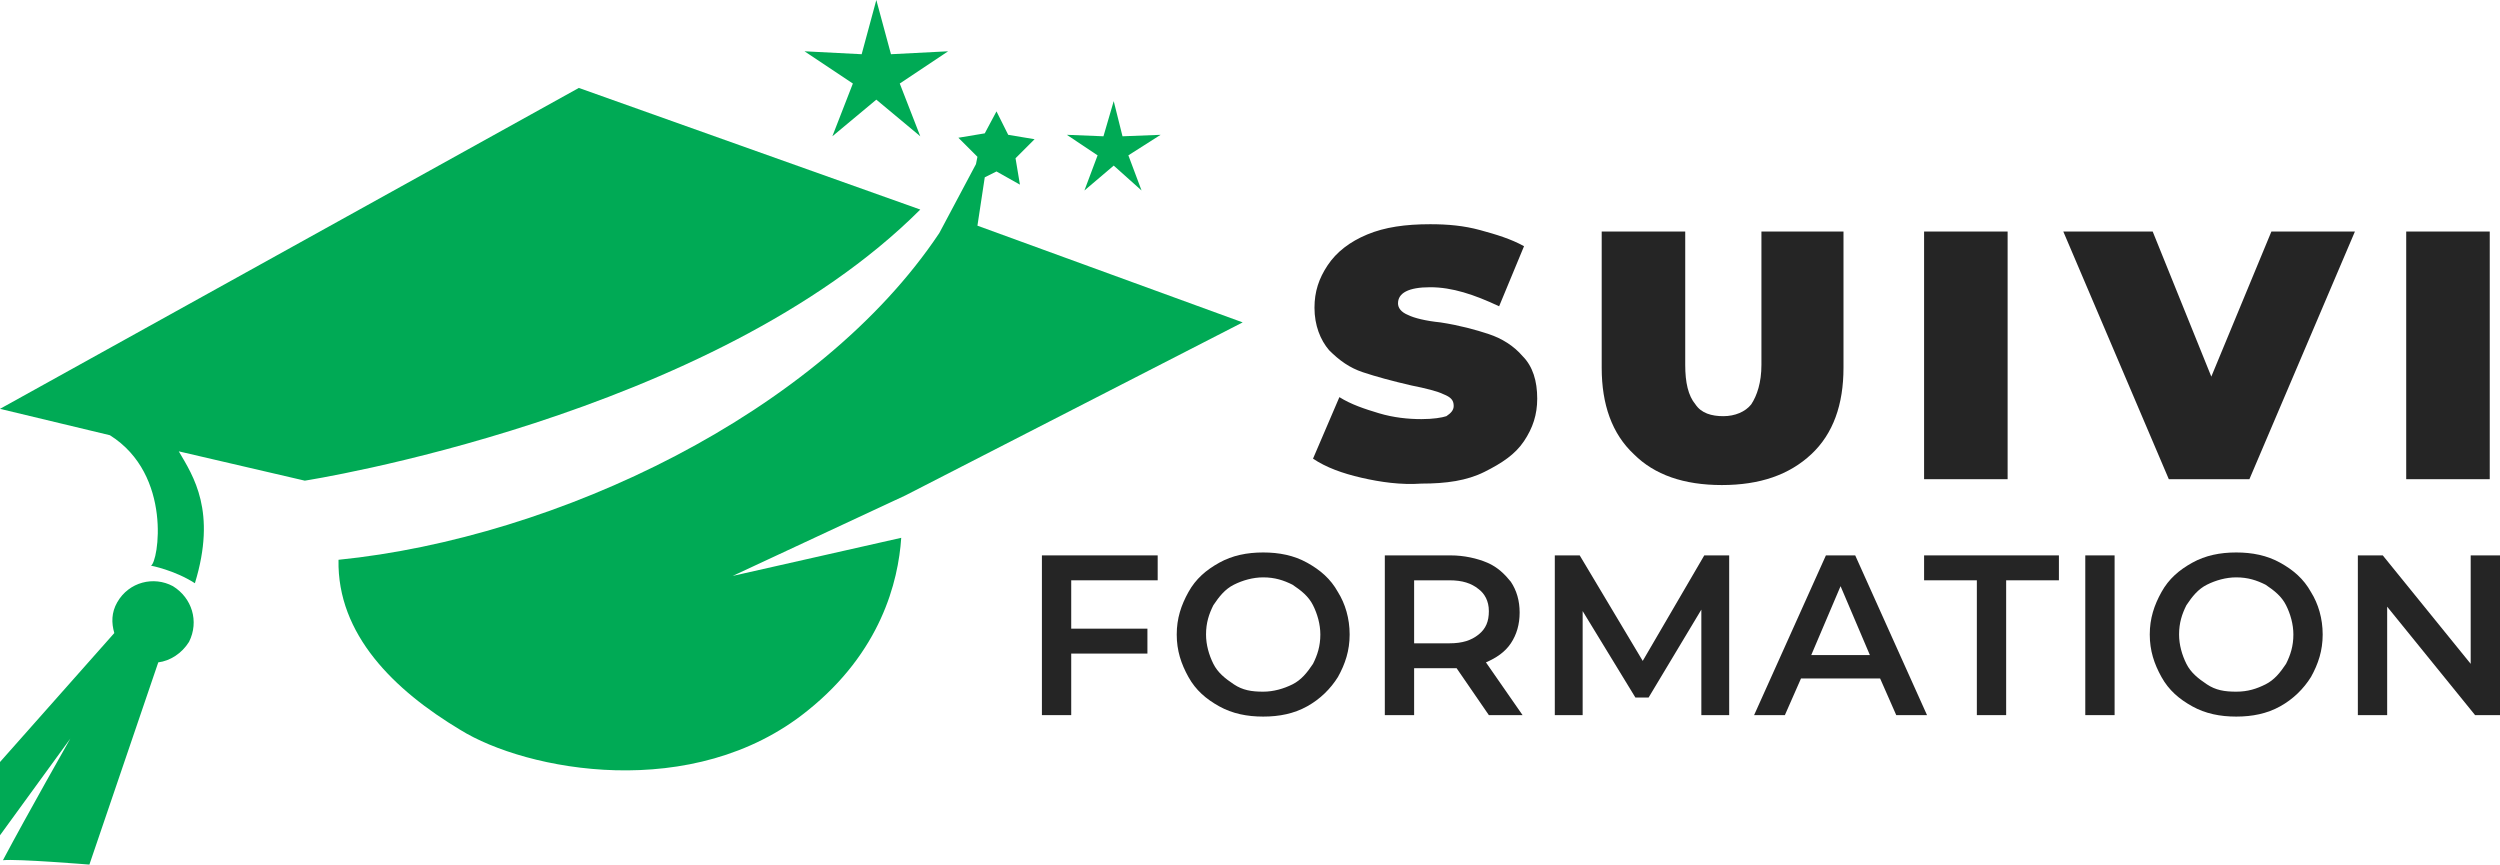
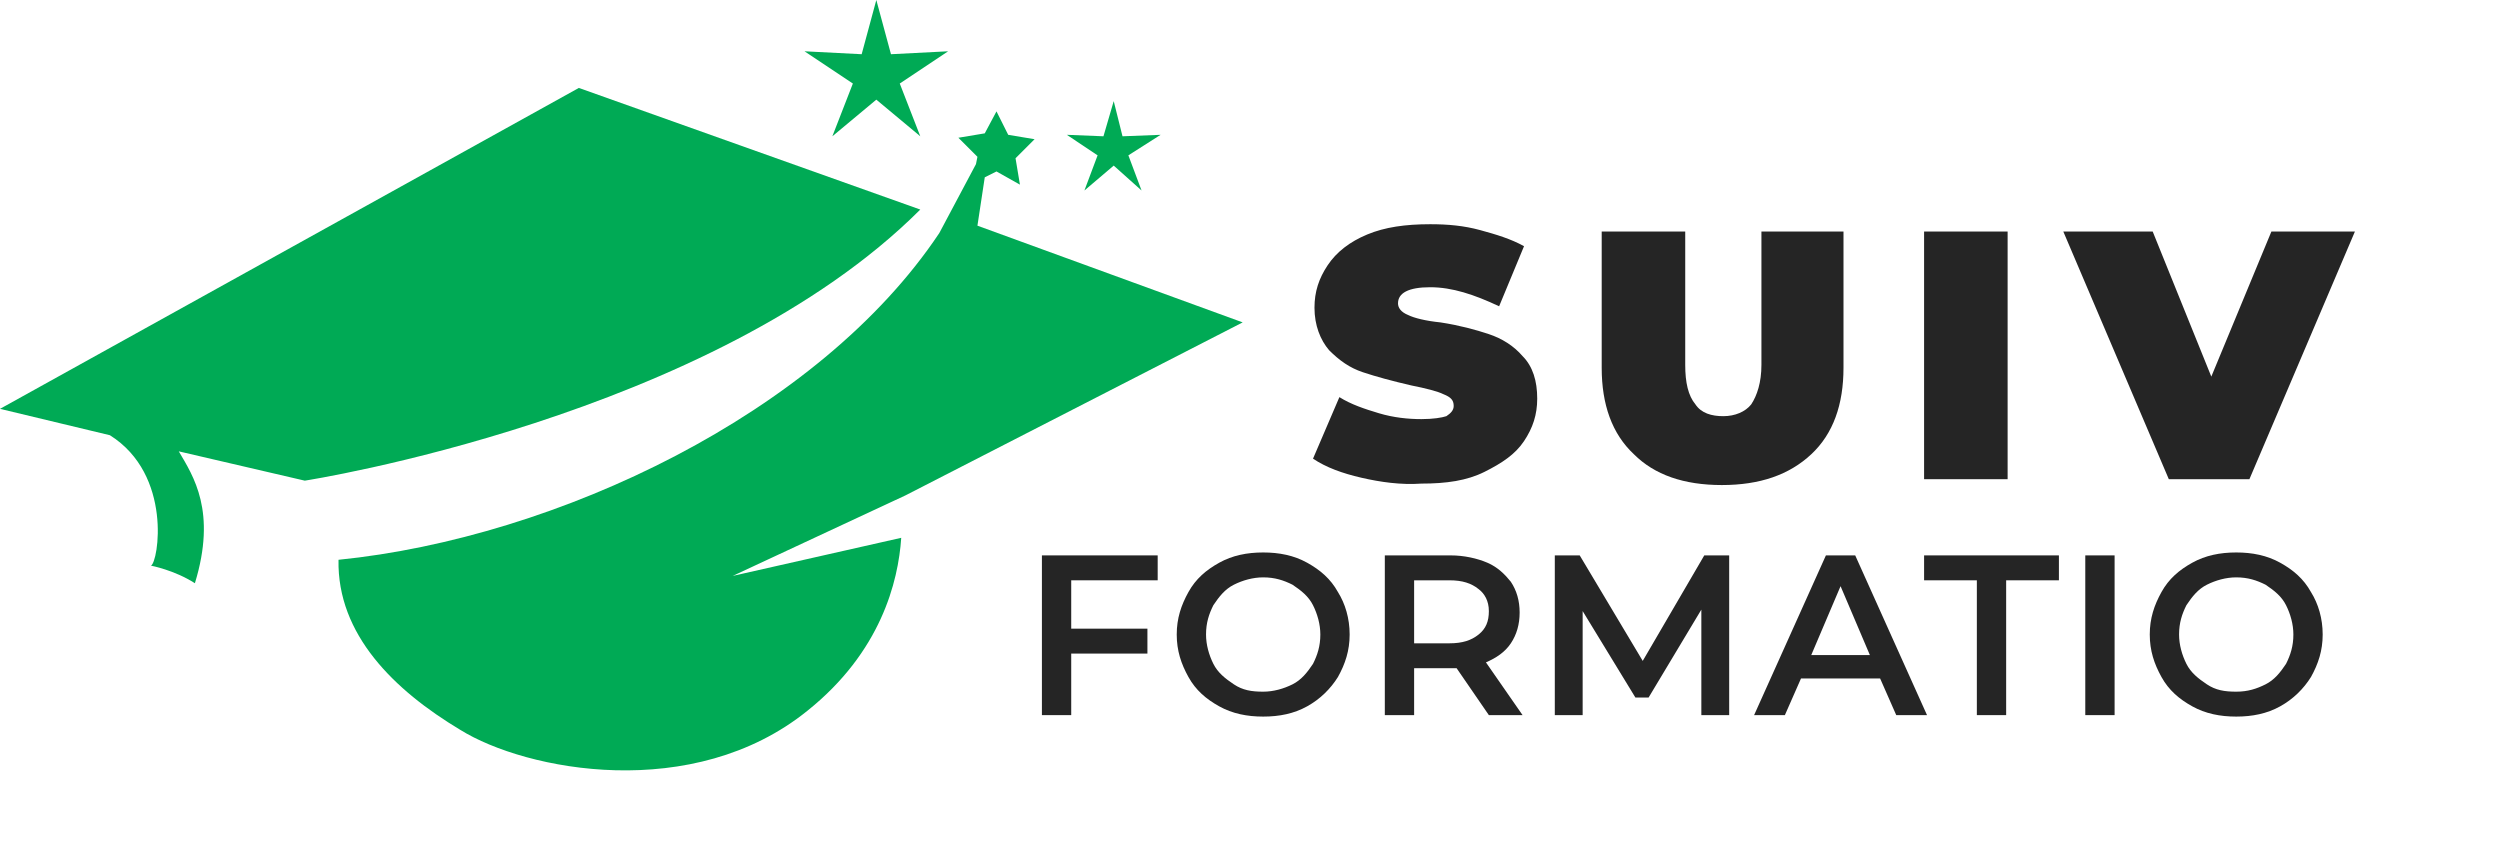
<svg xmlns="http://www.w3.org/2000/svg" version="1.1" id="Layer_1" x="0px" y="0px" width="170.6px" height="59px" viewBox="0 0 170.6 59" style="enable-background:new 0 0 170.6 59;" xml:space="preserve">
  <style type="text/css">
	.st0{fill:#252525;}
	.st1{fill:#00AA55;}
</style>
  <g>
    <g>
      <path class="st0" d="M92.9,32.6c-1.3-0.3-2.4-0.7-3.3-1.3l1.8-4.2c0.8,0.5,1.7,0.8,2.7,1.1c1,0.3,2,0.4,2.9,0.4    c0.8,0,1.4-0.1,1.7-0.2c0.3-0.2,0.5-0.4,0.5-0.7c0-0.4-0.2-0.6-0.7-0.8c-0.4-0.2-1.2-0.4-2.2-0.6c-1.3-0.3-2.4-0.6-3.3-0.9    c-0.9-0.3-1.6-0.8-2.3-1.5c-0.6-0.7-1-1.7-1-2.9c0-1.1,0.3-2,0.9-2.9c0.6-0.9,1.5-1.6,2.7-2.1c1.2-0.5,2.6-0.7,4.3-0.7    c1.2,0,2.3,0.1,3.4,0.4c1.1,0.3,2.1,0.6,3,1.1l-1.7,4.1c-1.7-0.8-3.2-1.3-4.7-1.3c-1.5,0-2.2,0.4-2.2,1.1c0,0.3,0.2,0.6,0.7,0.8    c0.4,0.2,1.2,0.4,2.2,0.5c1.3,0.2,2.4,0.5,3.3,0.8c0.9,0.3,1.7,0.8,2.3,1.5c0.7,0.7,1,1.7,1,2.9c0,1.1-0.3,2-0.9,2.9    c-0.6,0.9-1.5,1.5-2.7,2.1s-2.6,0.8-4.3,0.8C95.6,33.1,94.2,32.9,92.9,32.6z" />
      <path class="st0" d="M111.5,31c-1.5-1.4-2.2-3.4-2.2-5.9v-9.3h5.7v9.1c0,1.2,0.2,2.1,0.7,2.7c0.4,0.6,1.1,0.8,1.9,0.8    c0.8,0,1.5-0.3,1.9-0.8c0.4-0.6,0.7-1.5,0.7-2.7v-9.1h5.6v9.3c0,2.5-0.7,4.5-2.2,5.9c-1.5,1.4-3.5,2.1-6.1,2.1    C114.9,33.1,112.9,32.4,111.5,31z" />
      <path class="st0" d="M131.3,15.8h5.7v16.9h-5.7V15.8z" />
      <path class="st0" d="M160.7,15.8l-7.2,16.9H148l-7.2-16.9h6.1l4,9.9l4.1-9.9H160.7z" />
-       <path class="st0" d="M164.2,15.8h5.7v16.9h-5.7V15.8z" />
      <path class="st0" d="M73.1,39.6v3.3h5.2v1.7h-5.2v4.2h-2V37.9H79v1.7H73.1z" />
      <path class="st0" d="M83.2,48.2c-0.9-0.5-1.6-1.1-2.1-2c-0.5-0.9-0.8-1.8-0.8-2.9c0-1.1,0.3-2,0.8-2.9c0.5-0.9,1.2-1.5,2.1-2    c0.9-0.5,1.9-0.7,3-0.7s2.1,0.2,3,0.7c0.9,0.5,1.6,1.1,2.1,2c0.5,0.8,0.8,1.8,0.8,2.9c0,1.1-0.3,2-0.8,2.9c-0.5,0.8-1.2,1.5-2.1,2    c-0.9,0.5-1.9,0.7-3,0.7S84.1,48.7,83.2,48.2z M88.2,46.7c0.6-0.3,1-0.8,1.4-1.4c0.3-0.6,0.5-1.2,0.5-2c0-0.7-0.2-1.4-0.5-2    c-0.3-0.6-0.8-1-1.4-1.4c-0.6-0.3-1.2-0.5-2-0.5c-0.7,0-1.4,0.2-2,0.5c-0.6,0.3-1,0.8-1.4,1.4c-0.3,0.6-0.5,1.2-0.5,2    c0,0.7,0.2,1.4,0.5,2c0.3,0.6,0.8,1,1.4,1.4s1.2,0.5,2,0.5C86.9,47.2,87.6,47,88.2,46.7z" />
      <path class="st0" d="M101.6,48.8l-2.2-3.2c-0.1,0-0.2,0-0.4,0h-2.5v3.2h-2V37.9H99c0.9,0,1.8,0.2,2.5,0.5c0.7,0.3,1.2,0.8,1.6,1.3    c0.4,0.6,0.6,1.3,0.6,2.1c0,0.8-0.2,1.5-0.6,2.1c-0.4,0.6-1,1-1.7,1.3l2.5,3.6H101.6z M100.9,40.2c-0.5-0.4-1.1-0.6-2-0.6h-2.4    v4.3h2.4c0.9,0,1.5-0.2,2-0.6s0.7-0.9,0.7-1.6S101.3,40.5,100.9,40.2z" />
      <path class="st0" d="M116.1,48.8l0-7.2l-3.6,6h-0.9l-3.6-5.9v7.1h-1.9V37.9h1.7l4.3,7.2l4.2-7.2h1.7l0,10.9H116.1z" />
      <path class="st0" d="M128.3,46.3h-5.4l-1.1,2.5h-2.1l4.9-10.9h2l4.9,10.9h-2.1L128.3,46.3z M127.6,44.7l-2-4.7l-2,4.7H127.6z" />
      <path class="st0" d="M134.9,39.6h-3.6v-1.7h9.2v1.7h-3.6v9.2h-2V39.6z" />
      <path class="st0" d="M142.3,37.9h2v10.9h-2V37.9z" />
      <path class="st0" d="M149.6,48.2c-0.9-0.5-1.6-1.1-2.1-2c-0.5-0.9-0.8-1.8-0.8-2.9c0-1.1,0.3-2,0.8-2.9c0.5-0.9,1.2-1.5,2.1-2    c0.9-0.5,1.9-0.7,3-0.7c1.1,0,2.1,0.2,3,0.7c0.9,0.5,1.6,1.1,2.1,2c0.5,0.8,0.8,1.8,0.8,2.9c0,1.1-0.3,2-0.8,2.9    c-0.5,0.8-1.2,1.5-2.1,2c-0.9,0.5-1.9,0.7-3,0.7C151.5,48.9,150.5,48.7,149.6,48.2z M154.6,46.7c0.6-0.3,1-0.8,1.4-1.4    c0.3-0.6,0.5-1.2,0.5-2c0-0.7-0.2-1.4-0.5-2c-0.3-0.6-0.8-1-1.4-1.4c-0.6-0.3-1.2-0.5-2-0.5c-0.7,0-1.4,0.2-2,0.5    c-0.6,0.3-1,0.8-1.4,1.4c-0.3,0.6-0.5,1.2-0.5,2c0,0.7,0.2,1.4,0.5,2c0.3,0.6,0.8,1,1.4,1.4s1.2,0.5,2,0.5    C153.4,47.2,154,47,154.6,46.7z" />
-       <path class="st0" d="M170.6,37.9v10.9h-1.7l-6-7.4v7.4h-2V37.9h1.7l6,7.4v-7.4H170.6z" />
    </g>
  </g>
  <g>
    <g>
      <path class="st1" d="M20.8,32.8l-8.6-2c1,1.7,2.6,4.1,1.1,9c-1.4-0.9-3-1.2-3-1.2c0.5-0.2,1.5-6.2-2.8-8.9L0,27.9L39.5,6l23.3,8.3    C48.6,28.5,20.8,32.8,20.8,32.8z" />
-       <path class="st1" d="M11.8,40c-1.3-0.7-3-0.3-3.8,1.1c-0.4,0.7-0.4,1.4-0.2,2.1L0,52L0,57l4.8-6.6c0,0-2.9,5.1-4.6,8.3    c1-0.1,5.9,0.3,5.9,0.3l4.7-13.8c0.8-0.1,1.6-0.6,2.1-1.4C13.6,42.4,13.1,40.8,11.8,40z" />
      <path class="st1" d="M61.8,33.8L50,39.3l11.5-2.6c-0.2,3-1.4,7.8-6.4,11.8c-7.8,6.3-19.2,4.1-23.7,1.3c-4.5-2.7-8.4-6.5-8.3-11.6    c14.9-1.5,32.8-10,41-22.3l0,0l2.5-4.7l0.1-0.5l-1.3-1.3l1.8-0.3L68,7.6l0.8,1.6l1.8,0.3l-1.3,1.3l0.3,1.8L68,11.7l-0.8,0.4    l-0.5,3.3L84.8,22L61.8,33.8z" />
    </g>
    <polygon class="st1" points="59.8,0 60.8,3.7 64.7,3.5 61.4,5.7 62.8,9.3 59.8,6.8 56.8,9.3 58.2,5.7 54.9,3.5 58.8,3.7  " />
    <polygon class="st1" points="76,6.9 76.6,9.3 79.2,9.2 77,10.6 77.9,13 76,11.3 74,13 74.9,10.6 72.8,9.2 75.3,9.3  " />
  </g>
</svg>